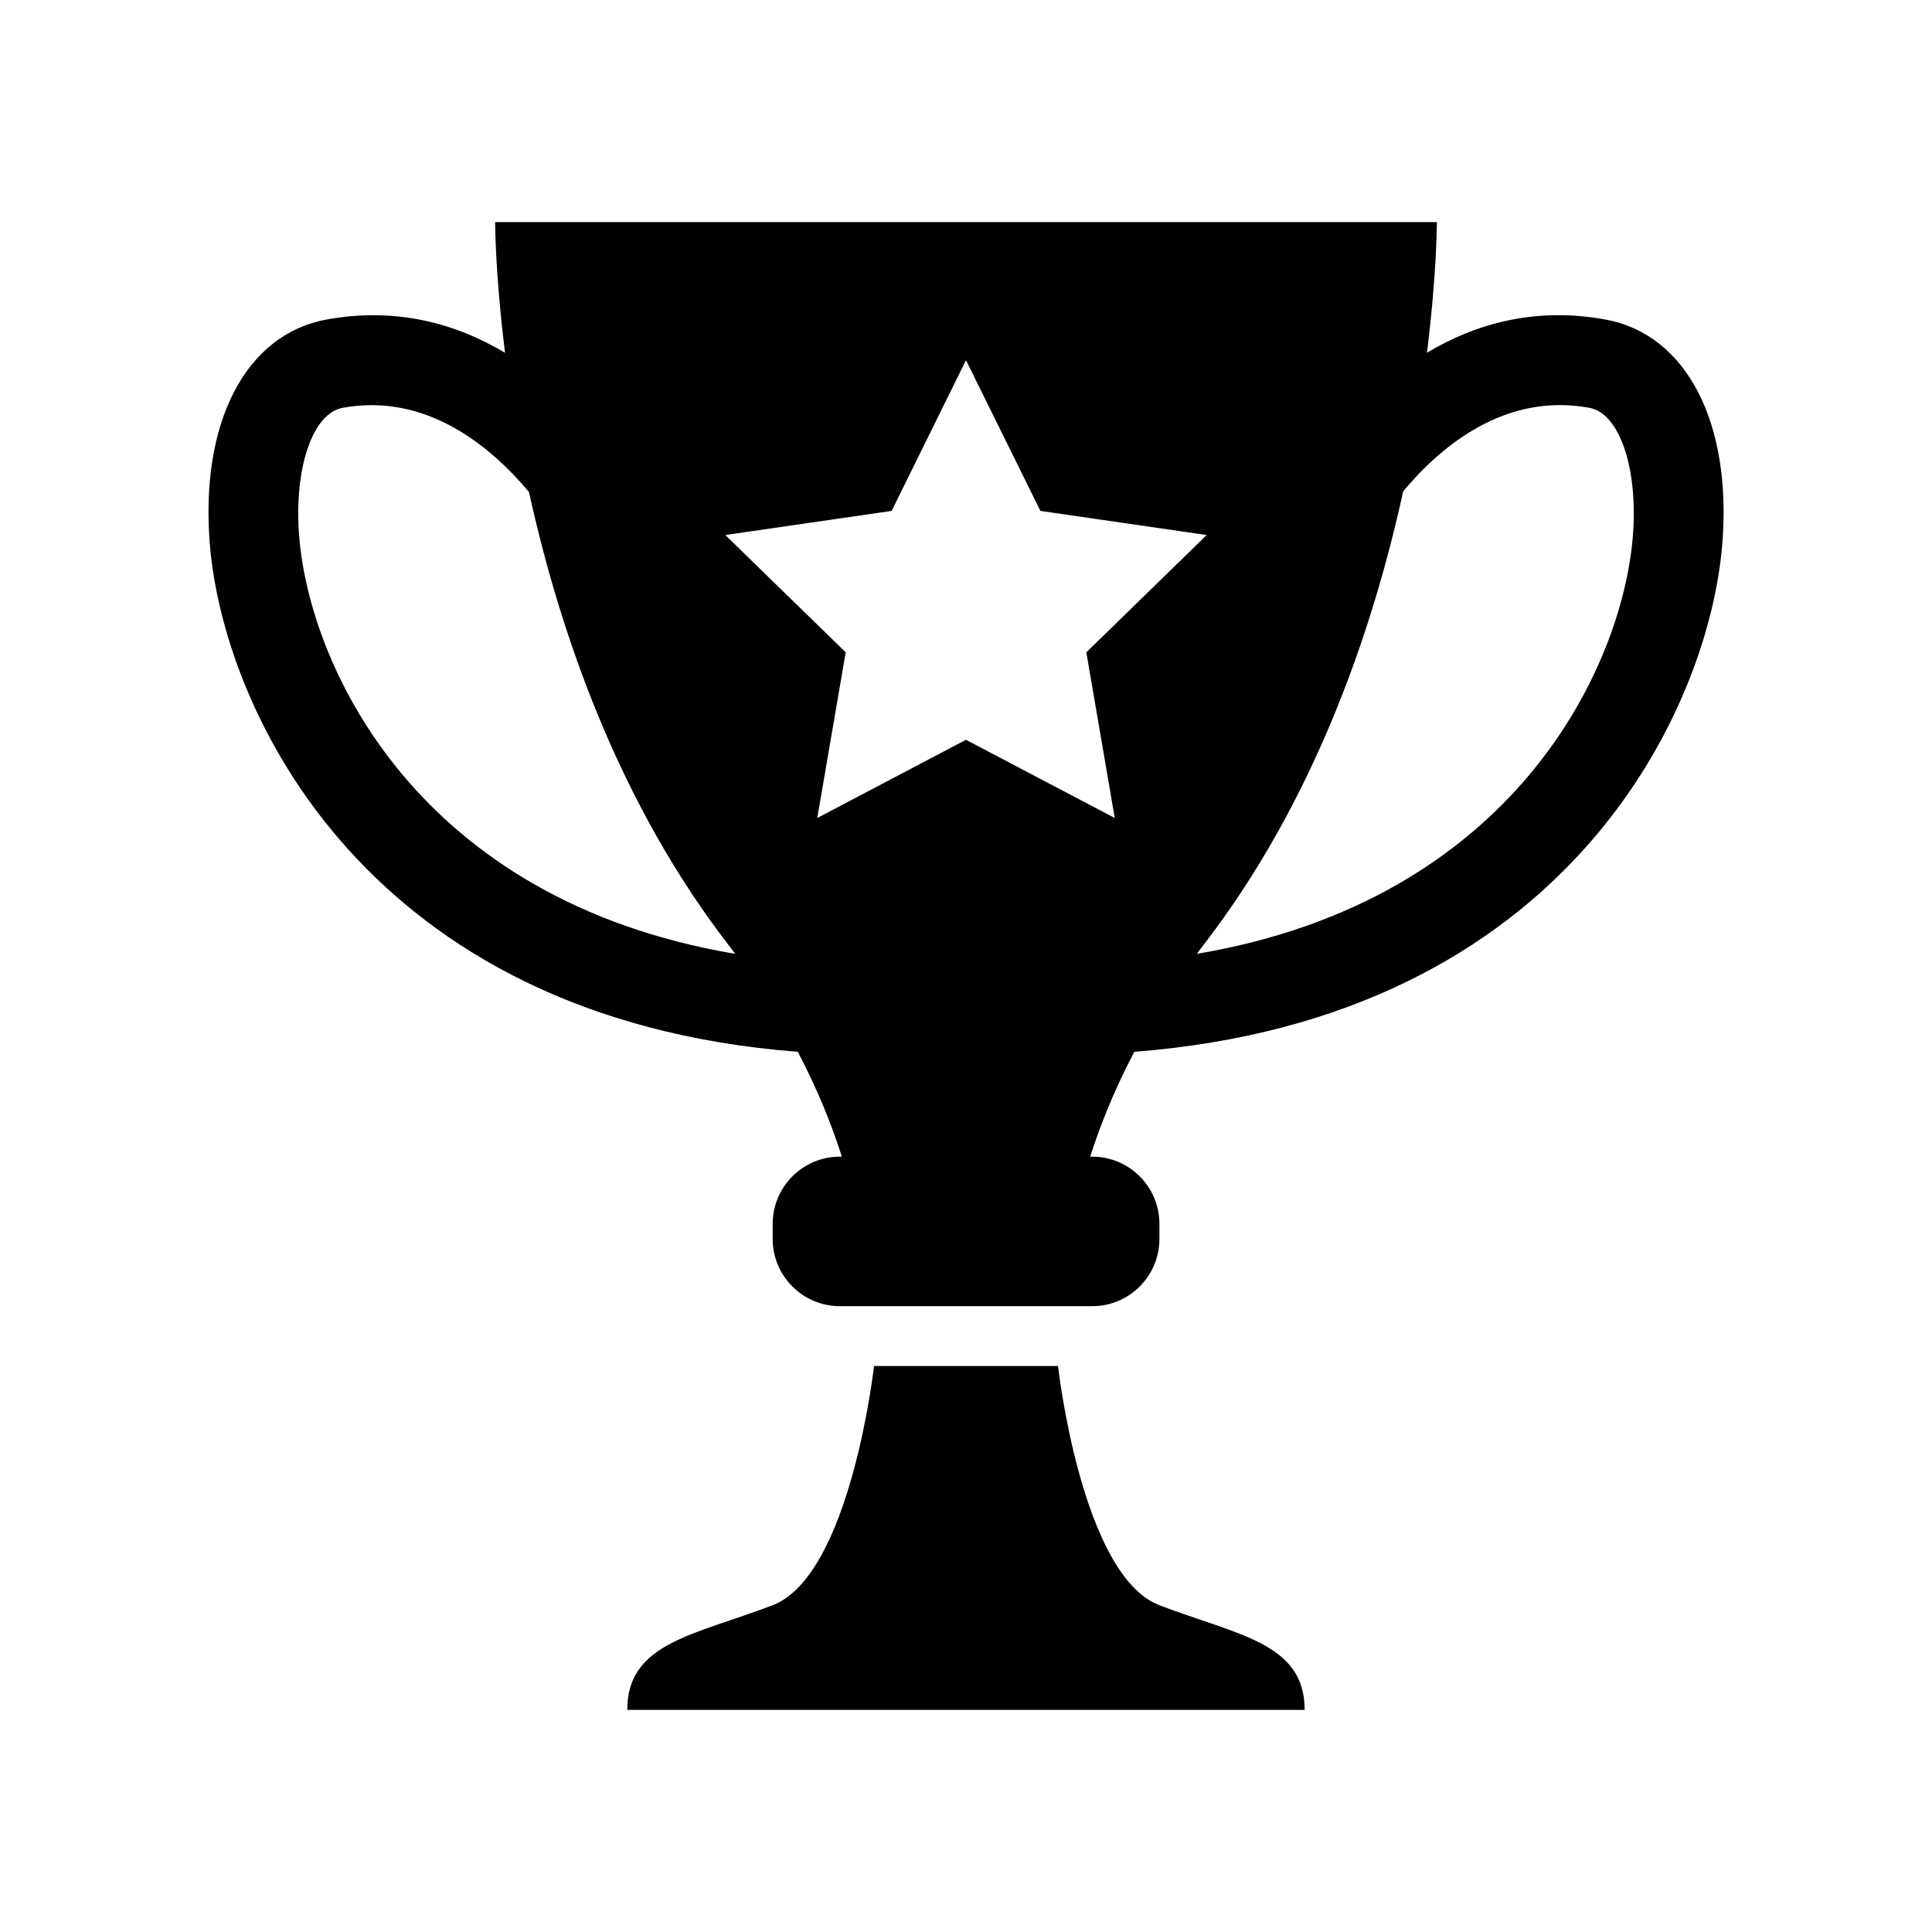
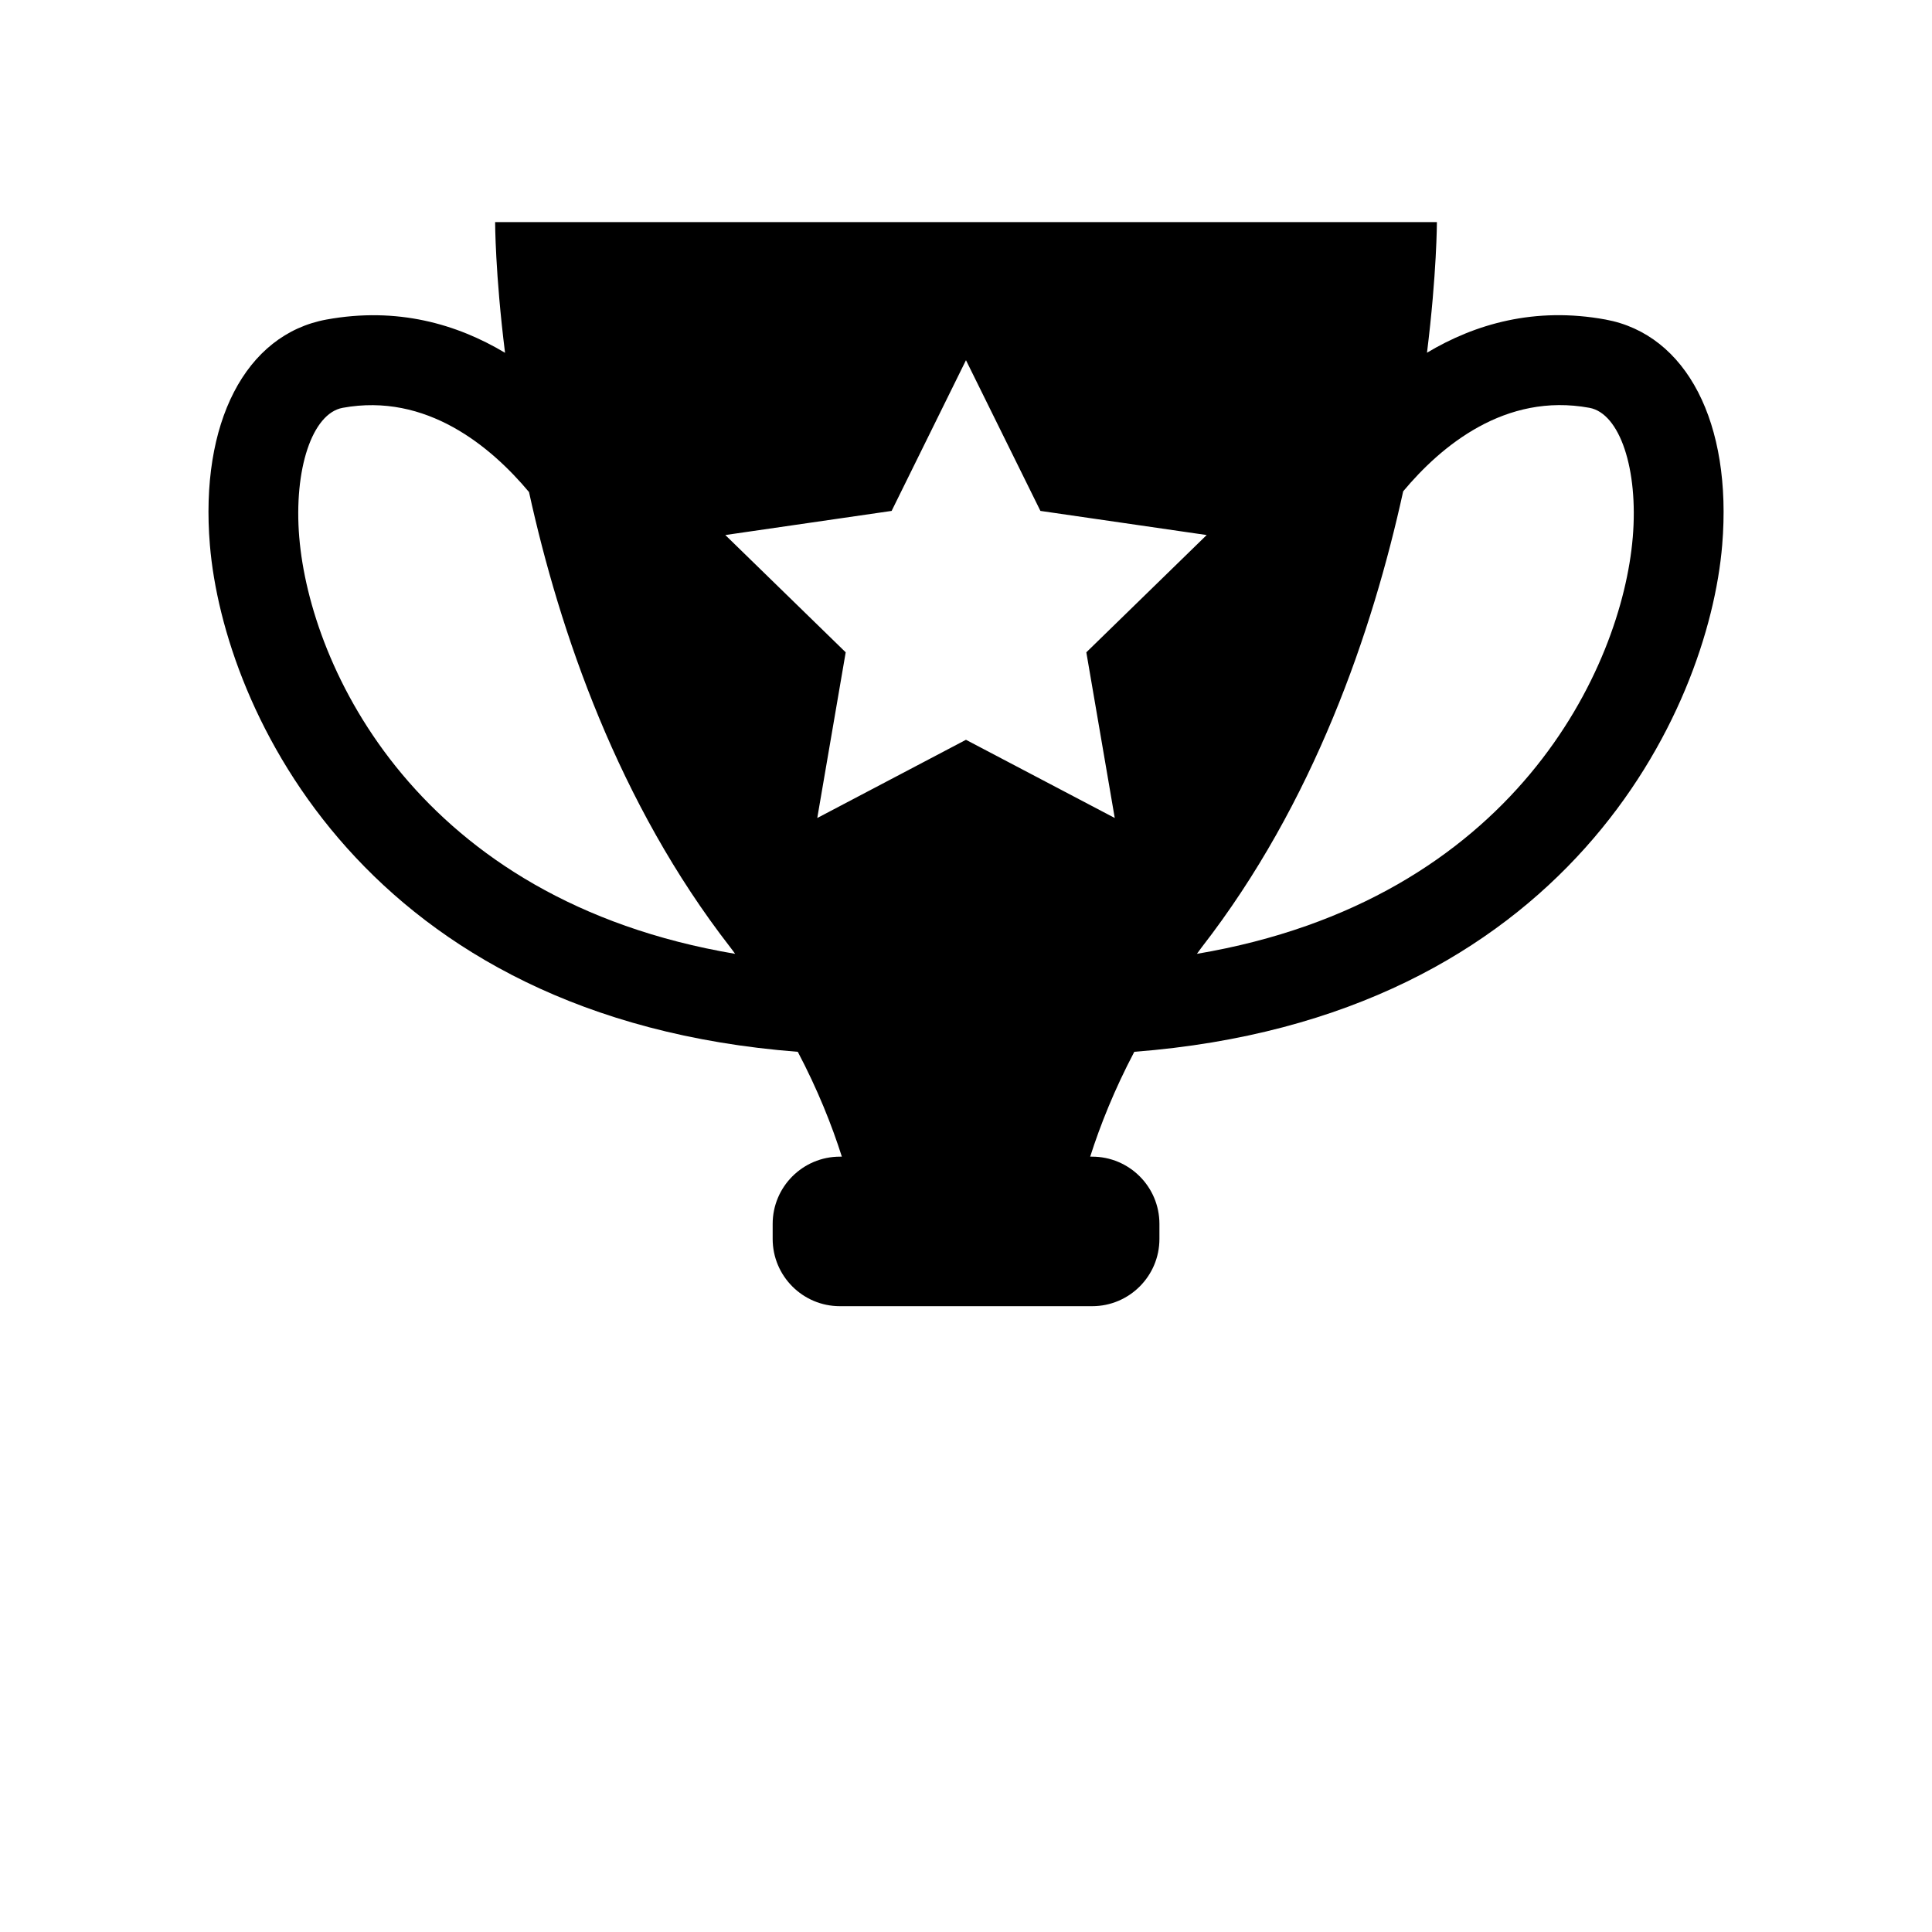
<svg xmlns="http://www.w3.org/2000/svg" fill="#000000" width="800px" height="800px" version="1.1" viewBox="144 144 512 512">
  <g>
-     <path d="m451.25 569.4c-20.668-7.93-26.867-63.402-26.867-63.402h-48.758s-6.199 55.473-26.867 63.402c-20.688 7.93-38.531 9.902-38.531 27.742h179.52c0.012-17.828-17.82-19.812-38.496-27.742z" />
    <path d="m569.48 228.68c-18.762-3.438-34.586 1.184-47.312 8.793 2.613-21.047 2.625-34.617 2.625-34.617h-249.58s0 13.582 2.629 34.641c-12.727-7.613-28.555-12.234-47.312-8.816-21.488 3.934-33.613 27.391-30.906 59.758 3.656 43.863 41.27 125.46 155.8 134.3 5.258 9.988 9.004 19.387 11.676 27.785h-0.516c-9.836 0-17.82 7.984-17.82 17.832v3.965c0 9.848 7.984 17.832 17.82 17.832h66.844c9.848 0 17.832-7.984 17.832-17.832v-3.965c0-9.848-7.984-17.832-17.832-17.832h-0.516c2.684-8.402 6.43-17.797 11.688-27.785 114.53-8.848 152.14-90.434 155.8-134.3 2.691-32.363-9.434-55.812-30.91-59.758zm-346.17 57.777c-1.512-18.125 3.43-32.902 11.5-34.379 22.199-4.074 39.297 10.273 49.383 22.32 8.137 37.074 23.668 82.449 53.34 120.65 0.461 0.582 0.855 1.148 1.281 1.73-84.27-14.23-112.64-76.035-115.5-110.32zm216.11 74.32-39.43-20.723-39.406 20.723 7.535-43.906-31.902-31.082 44.074-6.394 19.703-39.941 19.727 39.941 44.062 6.394-31.895 31.082zm137.27-74.32c-2.871 34.281-31.234 96.086-115.5 110.32 0.438-0.582 0.82-1.148 1.27-1.73 29.734-38.27 45.266-83.742 53.395-120.84 10.031-12.016 27.02-26.23 49.352-22.133 8.059 1.473 13.008 16.258 11.488 34.375z" />
  </g>
</svg>